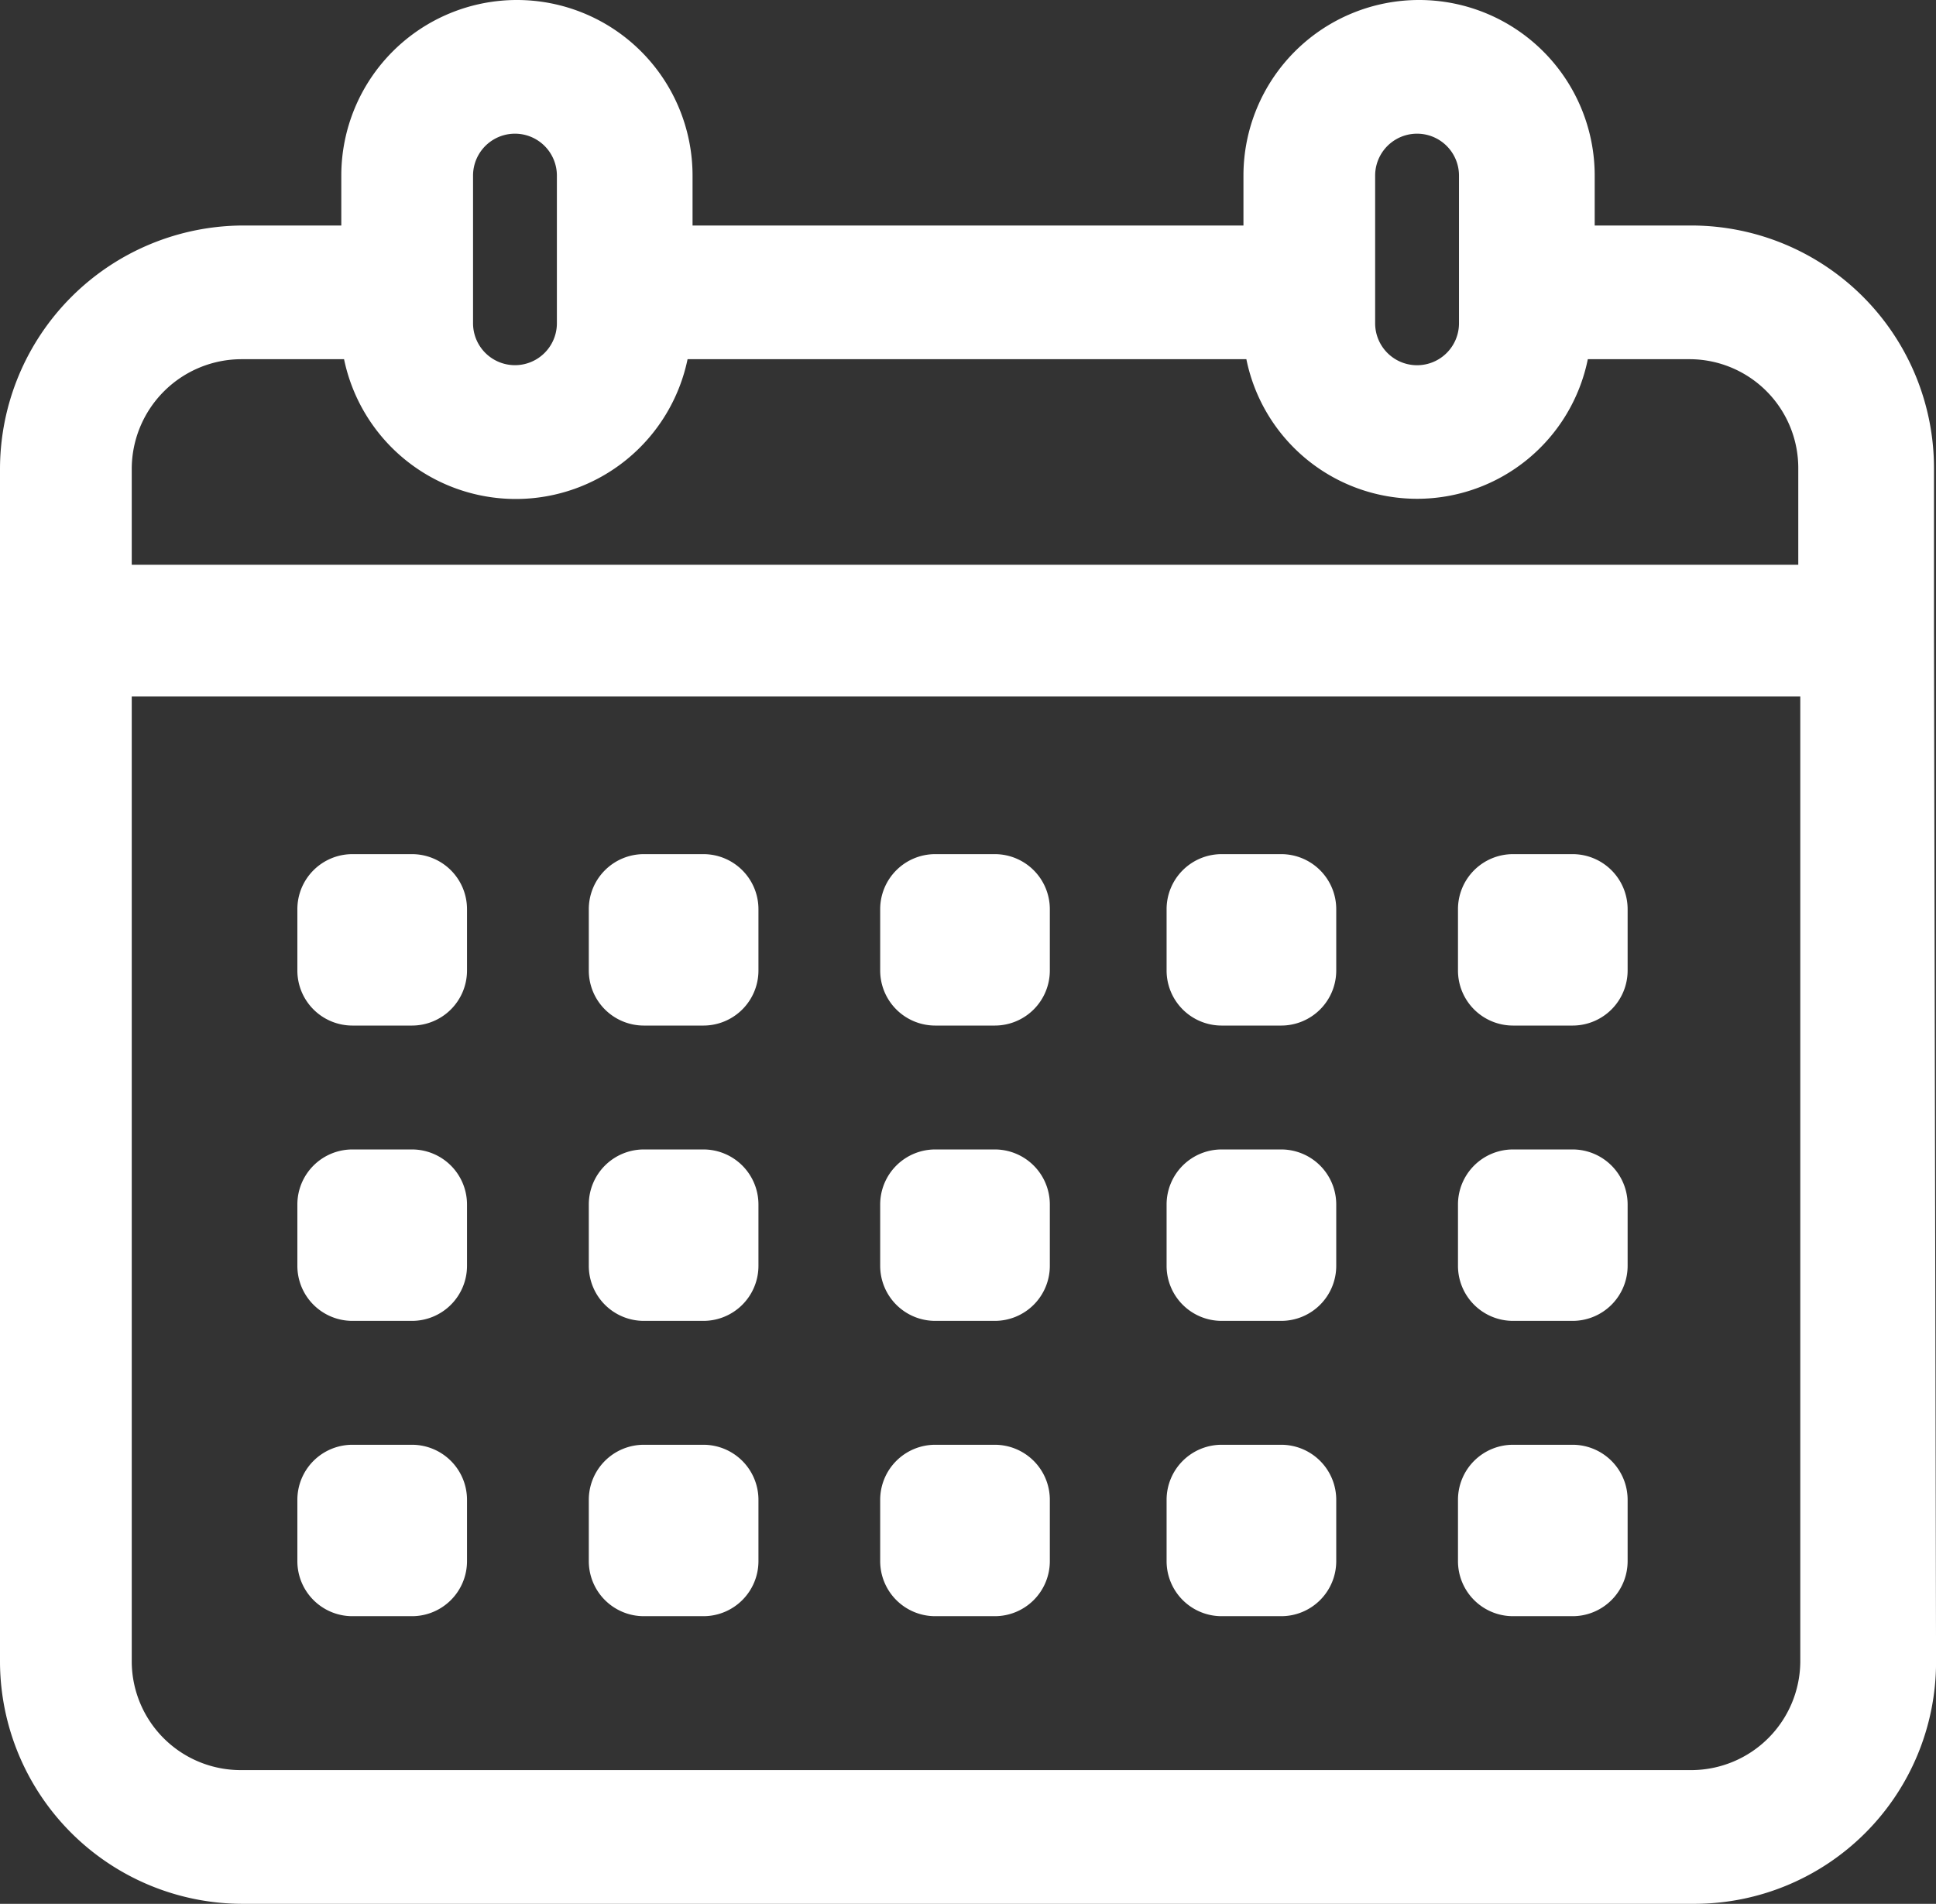
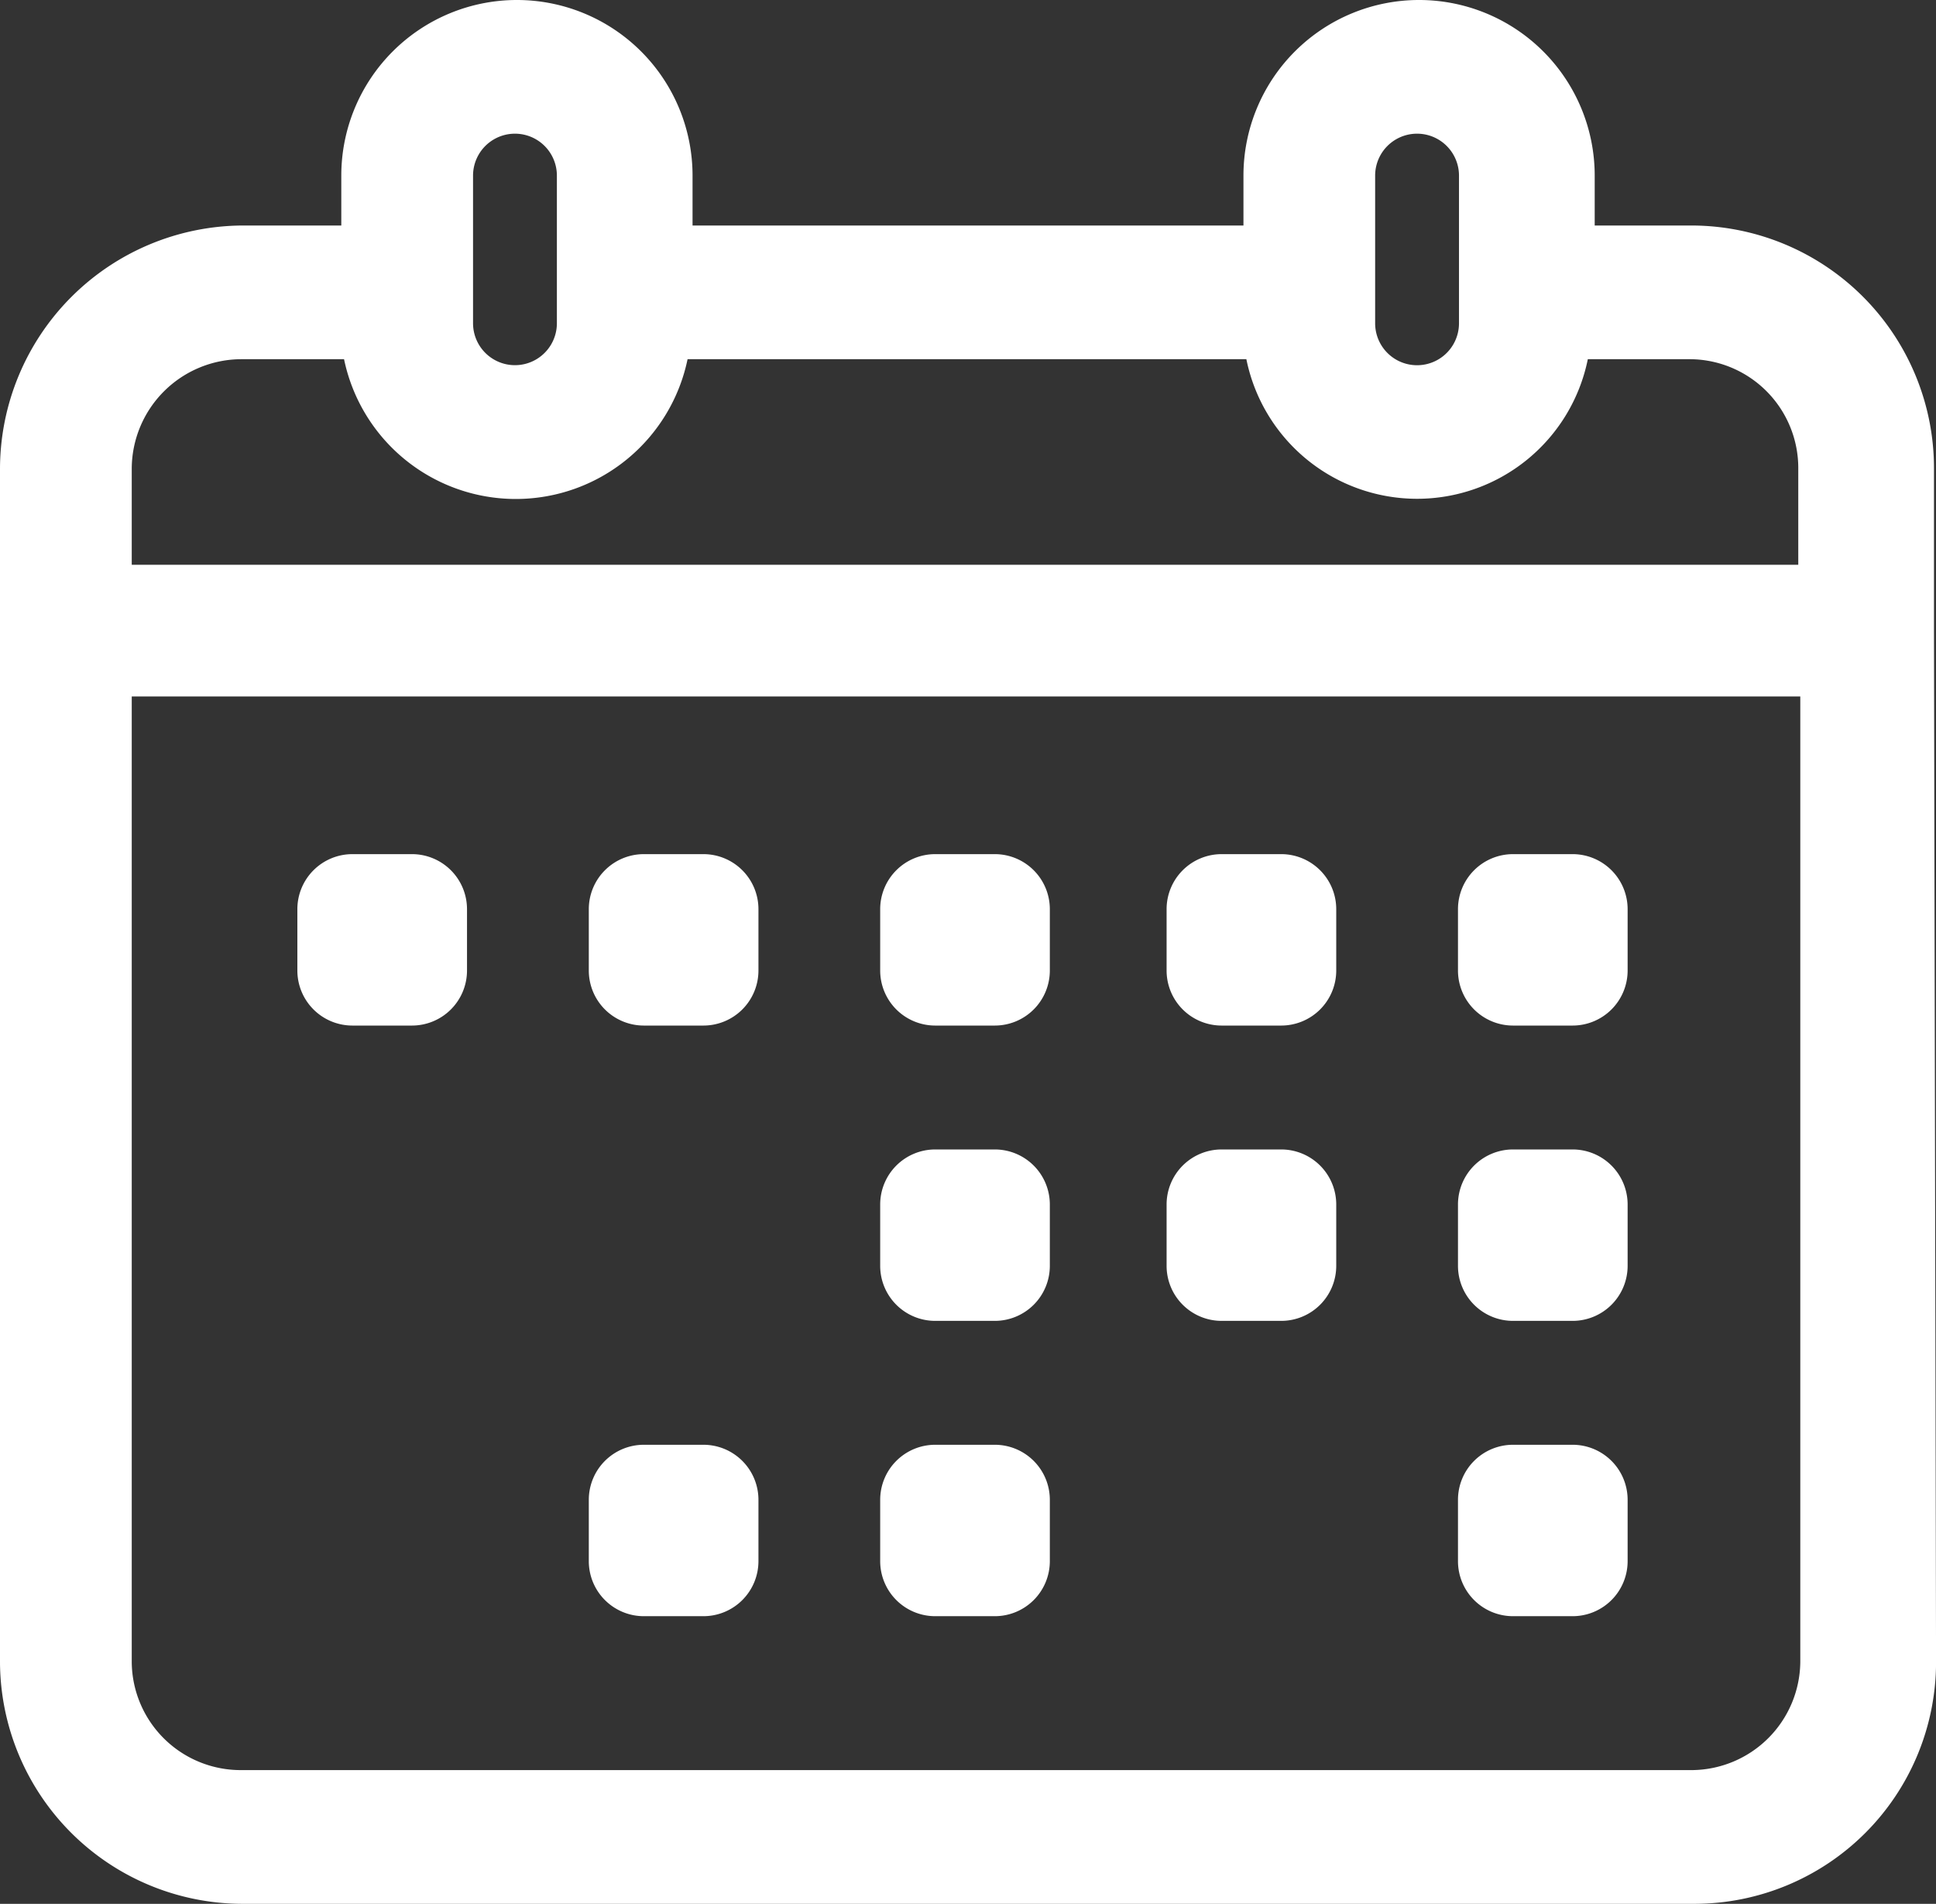
<svg xmlns="http://www.w3.org/2000/svg" width="36.576" height="35.973" viewBox="0 0 36.576 35.973">
  <rect x="0" y="0" width="36.576" height="35.973" fill="#333333" stroke="none" />
  <defs>
    <clipPath id="clip-path">
      <rect id="Rectangle_1053" data-name="Rectangle 1053" width="36.576" height="35.973" fill="#fff" />
    </clipPath>
  </defs>
  <g id="Groupe_1622" data-name="Groupe 1622" transform="translate(0 0)">
    <g id="Groupe_1623" data-name="Groupe 1623" transform="translate(0 0)" clip-path="url(#clip-path)">
      <path id="Tracé_3441" data-name="Tracé 3441" d="M36.538,11.915V8.861a4.587,4.587,0,0,0-4.562-4.6H30.128V3.318a3.318,3.318,0,1,0-6.636,0v.943H13.084V3.318a3.318,3.318,0,1,0-6.636,0v.943H4.6A4.606,4.606,0,0,0,0,8.861V31.41a4.587,4.587,0,0,0,4.6,4.563H32.014a4.568,4.568,0,0,0,4.563-4.563ZM2.489,10.671V8.861A2.076,2.076,0,0,1,4.563,6.787H6.5a3.314,3.314,0,0,0,6.49,0H23.547a3.291,3.291,0,0,0,6.451,0h1.94a2.057,2.057,0,0,1,2.036,2.074v1.81ZM27.564,6.109a.792.792,0,0,1-1.584,0V3.318a.792.792,0,1,1,1.584,0Zm-18.627,0V3.318a.792.792,0,1,1,1.584,0v2.79a.792.792,0,0,1-1.584,0M34.012,13.16V31.41a2.063,2.063,0,0,1-2.036,2.036H4.563A2.058,2.058,0,0,1,2.489,31.41V13.16Z" transform="translate(0 0)" fill="#fff" />
      <path id="Tracé_3442" data-name="Tracé 3442" d="M17.066,42.8H15.939A1.04,1.04,0,0,0,14.9,43.839V45a1.04,1.04,0,0,0,1.039,1.039h1.127A1.04,1.04,0,0,0,18.105,45V43.839A1.04,1.04,0,0,0,17.066,42.8" transform="translate(-9.282 -26.661)" fill="#fff" />
      <path id="Tracé_3443" data-name="Tracé 3443" d="M31.666,42.8H30.539A1.04,1.04,0,0,0,29.5,43.839V45a1.04,1.04,0,0,0,1.039,1.039h1.127A1.04,1.04,0,0,0,32.705,45V43.839A1.04,1.04,0,0,0,31.666,42.8" transform="translate(-18.376 -26.661)" fill="#fff" />
      <path id="Tracé_3444" data-name="Tracé 3444" d="M46.266,42.8H45.139A1.04,1.04,0,0,0,44.1,43.839V45a1.04,1.04,0,0,0,1.039,1.039h1.127A1.04,1.04,0,0,0,47.305,45V43.839A1.04,1.04,0,0,0,46.266,42.8" transform="translate(-27.471 -26.661)" fill="#fff" />
      <path id="Tracé_3445" data-name="Tracé 3445" d="M60.616,42.8H59.489a1.04,1.04,0,0,0-1.039,1.039V45a1.04,1.04,0,0,0,1.039,1.039h1.127A1.04,1.04,0,0,0,61.655,45V43.839A1.04,1.04,0,0,0,60.616,42.8" transform="translate(-36.41 -26.661)" fill="#fff" />
      <path id="Tracé_3446" data-name="Tracé 3446" d="M75.216,42.8H74.089a1.04,1.04,0,0,0-1.039,1.039V45a1.04,1.04,0,0,0,1.039,1.039h1.127A1.04,1.04,0,0,0,76.255,45V43.839A1.04,1.04,0,0,0,75.216,42.8" transform="translate(-45.505 -26.661)" fill="#fff" />
-       <path id="Tracé_3447" data-name="Tracé 3447" d="M17.066,57.6H15.939A1.04,1.04,0,0,0,14.9,58.639V59.8a1.04,1.04,0,0,0,1.039,1.039h1.127A1.04,1.04,0,0,0,18.105,59.8V58.639A1.04,1.04,0,0,0,17.066,57.6" transform="translate(-9.282 -35.881)" fill="#fff" />
-       <path id="Tracé_3448" data-name="Tracé 3448" d="M31.666,57.6H30.539A1.04,1.04,0,0,0,29.5,58.639V59.8a1.04,1.04,0,0,0,1.039,1.039h1.127A1.04,1.04,0,0,0,32.705,59.8V58.639A1.04,1.04,0,0,0,31.666,57.6" transform="translate(-18.376 -35.881)" fill="#fff" />
      <path id="Tracé_3449" data-name="Tracé 3449" d="M46.266,57.6H45.139A1.04,1.04,0,0,0,44.1,58.639V59.8a1.04,1.04,0,0,0,1.039,1.039h1.127A1.04,1.04,0,0,0,47.305,59.8V58.639A1.04,1.04,0,0,0,46.266,57.6" transform="translate(-27.471 -35.881)" fill="#fff" />
      <path id="Tracé_3450" data-name="Tracé 3450" d="M60.616,57.6H59.489a1.04,1.04,0,0,0-1.039,1.039V59.8a1.04,1.04,0,0,0,1.039,1.039h1.127A1.04,1.04,0,0,0,61.655,59.8V58.639A1.04,1.04,0,0,0,60.616,57.6" transform="translate(-36.41 -35.881)" fill="#fff" />
      <path id="Tracé_3451" data-name="Tracé 3451" d="M75.216,57.6H74.089a1.04,1.04,0,0,0-1.039,1.039V59.8a1.04,1.04,0,0,0,1.039,1.039h1.127A1.04,1.04,0,0,0,76.255,59.8V58.639A1.04,1.04,0,0,0,75.216,57.6" transform="translate(-45.505 -35.881)" fill="#fff" />
-       <path id="Tracé_3452" data-name="Tracé 3452" d="M17.066,72.4H15.939A1.04,1.04,0,0,0,14.9,73.44V74.6a1.04,1.04,0,0,0,1.039,1.039h1.127A1.04,1.04,0,0,0,18.105,74.6V73.44A1.04,1.04,0,0,0,17.066,72.4" transform="translate(-9.282 -45.101)" fill="#fff" />
      <path id="Tracé_3453" data-name="Tracé 3453" d="M31.666,72.4H30.539A1.04,1.04,0,0,0,29.5,73.44V74.6a1.04,1.04,0,0,0,1.039,1.039h1.127A1.04,1.04,0,0,0,32.705,74.6V73.44A1.04,1.04,0,0,0,31.666,72.4" transform="translate(-18.376 -45.101)" fill="#fff" />
      <path id="Tracé_3454" data-name="Tracé 3454" d="M46.266,72.4H45.139A1.04,1.04,0,0,0,44.1,73.44V74.6a1.04,1.04,0,0,0,1.039,1.039h1.127A1.04,1.04,0,0,0,47.305,74.6V73.44A1.04,1.04,0,0,0,46.266,72.4" transform="translate(-27.471 -45.101)" fill="#fff" />
-       <path id="Tracé_3455" data-name="Tracé 3455" d="M60.616,72.4H59.489A1.04,1.04,0,0,0,58.45,73.44V74.6a1.04,1.04,0,0,0,1.039,1.039h1.127A1.04,1.04,0,0,0,61.655,74.6V73.44A1.04,1.04,0,0,0,60.616,72.4" transform="translate(-36.41 -45.101)" fill="#fff" />
      <path id="Tracé_3456" data-name="Tracé 3456" d="M75.216,72.4H74.089A1.04,1.04,0,0,0,73.05,73.44V74.6a1.04,1.04,0,0,0,1.039,1.039h1.127A1.04,1.04,0,0,0,76.255,74.6V73.44A1.04,1.04,0,0,0,75.216,72.4" transform="translate(-45.505 -45.101)" fill="#fff" />
    </g>
  </g>
</svg>